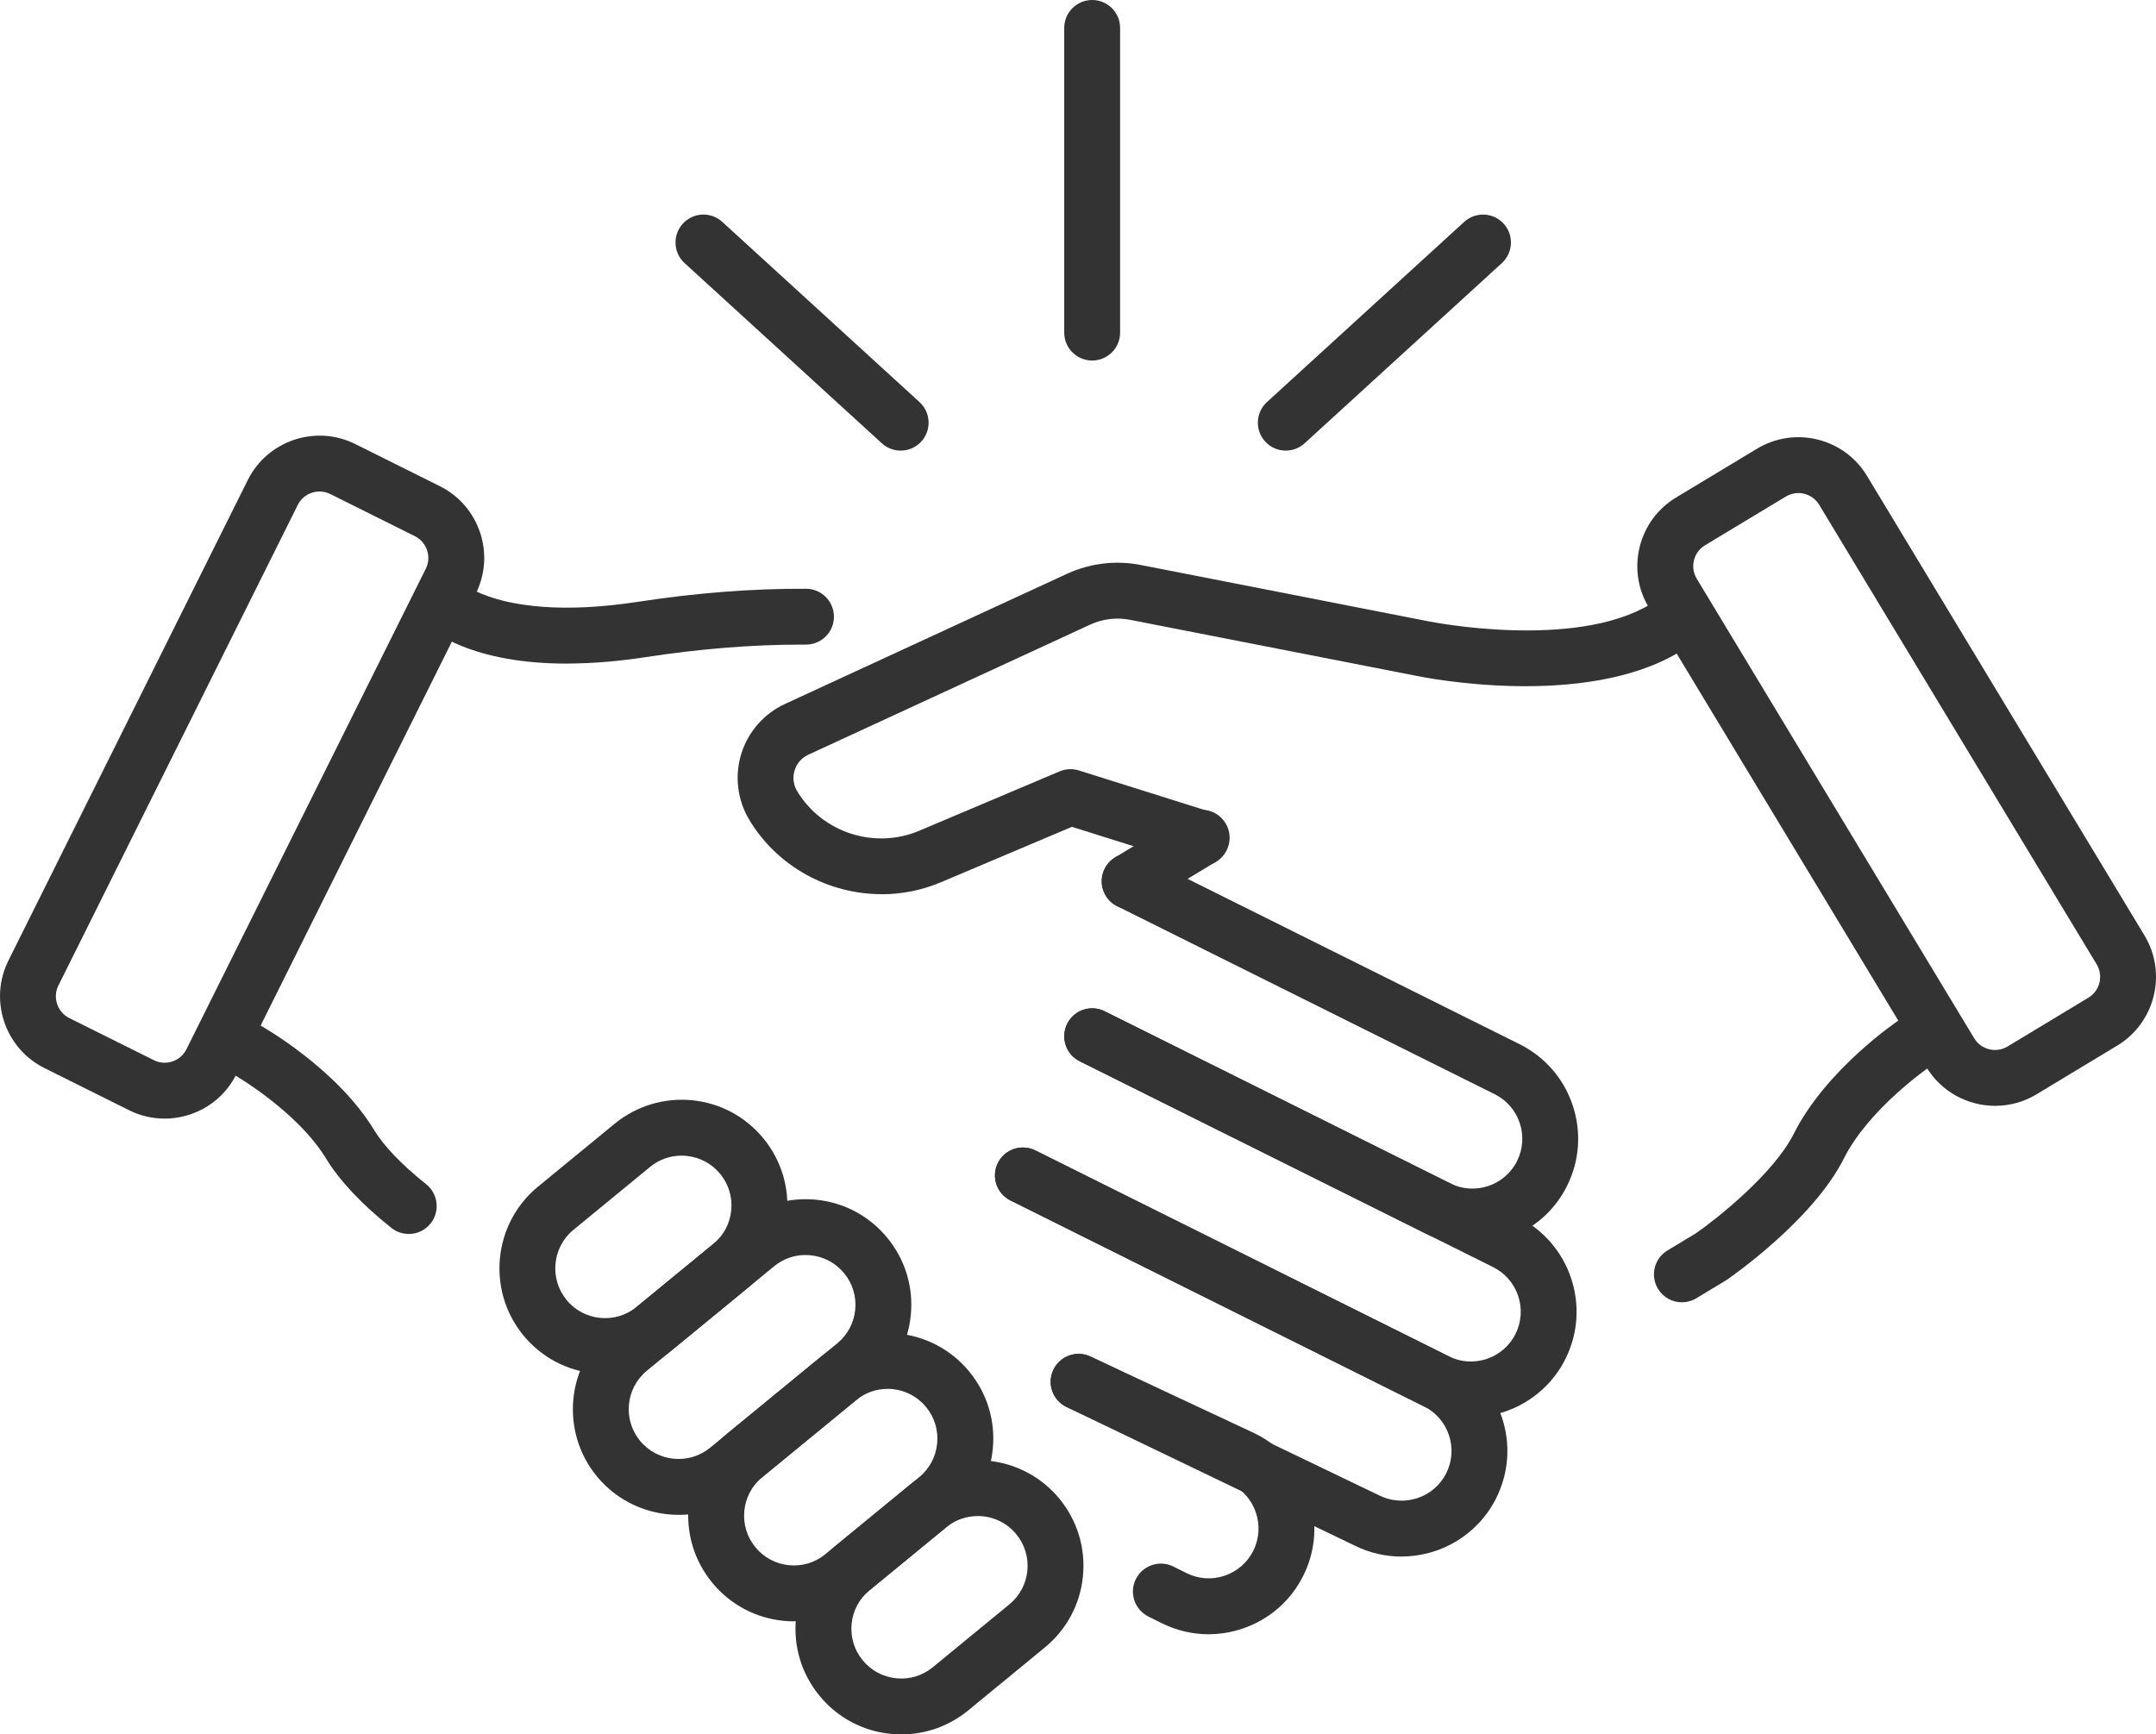
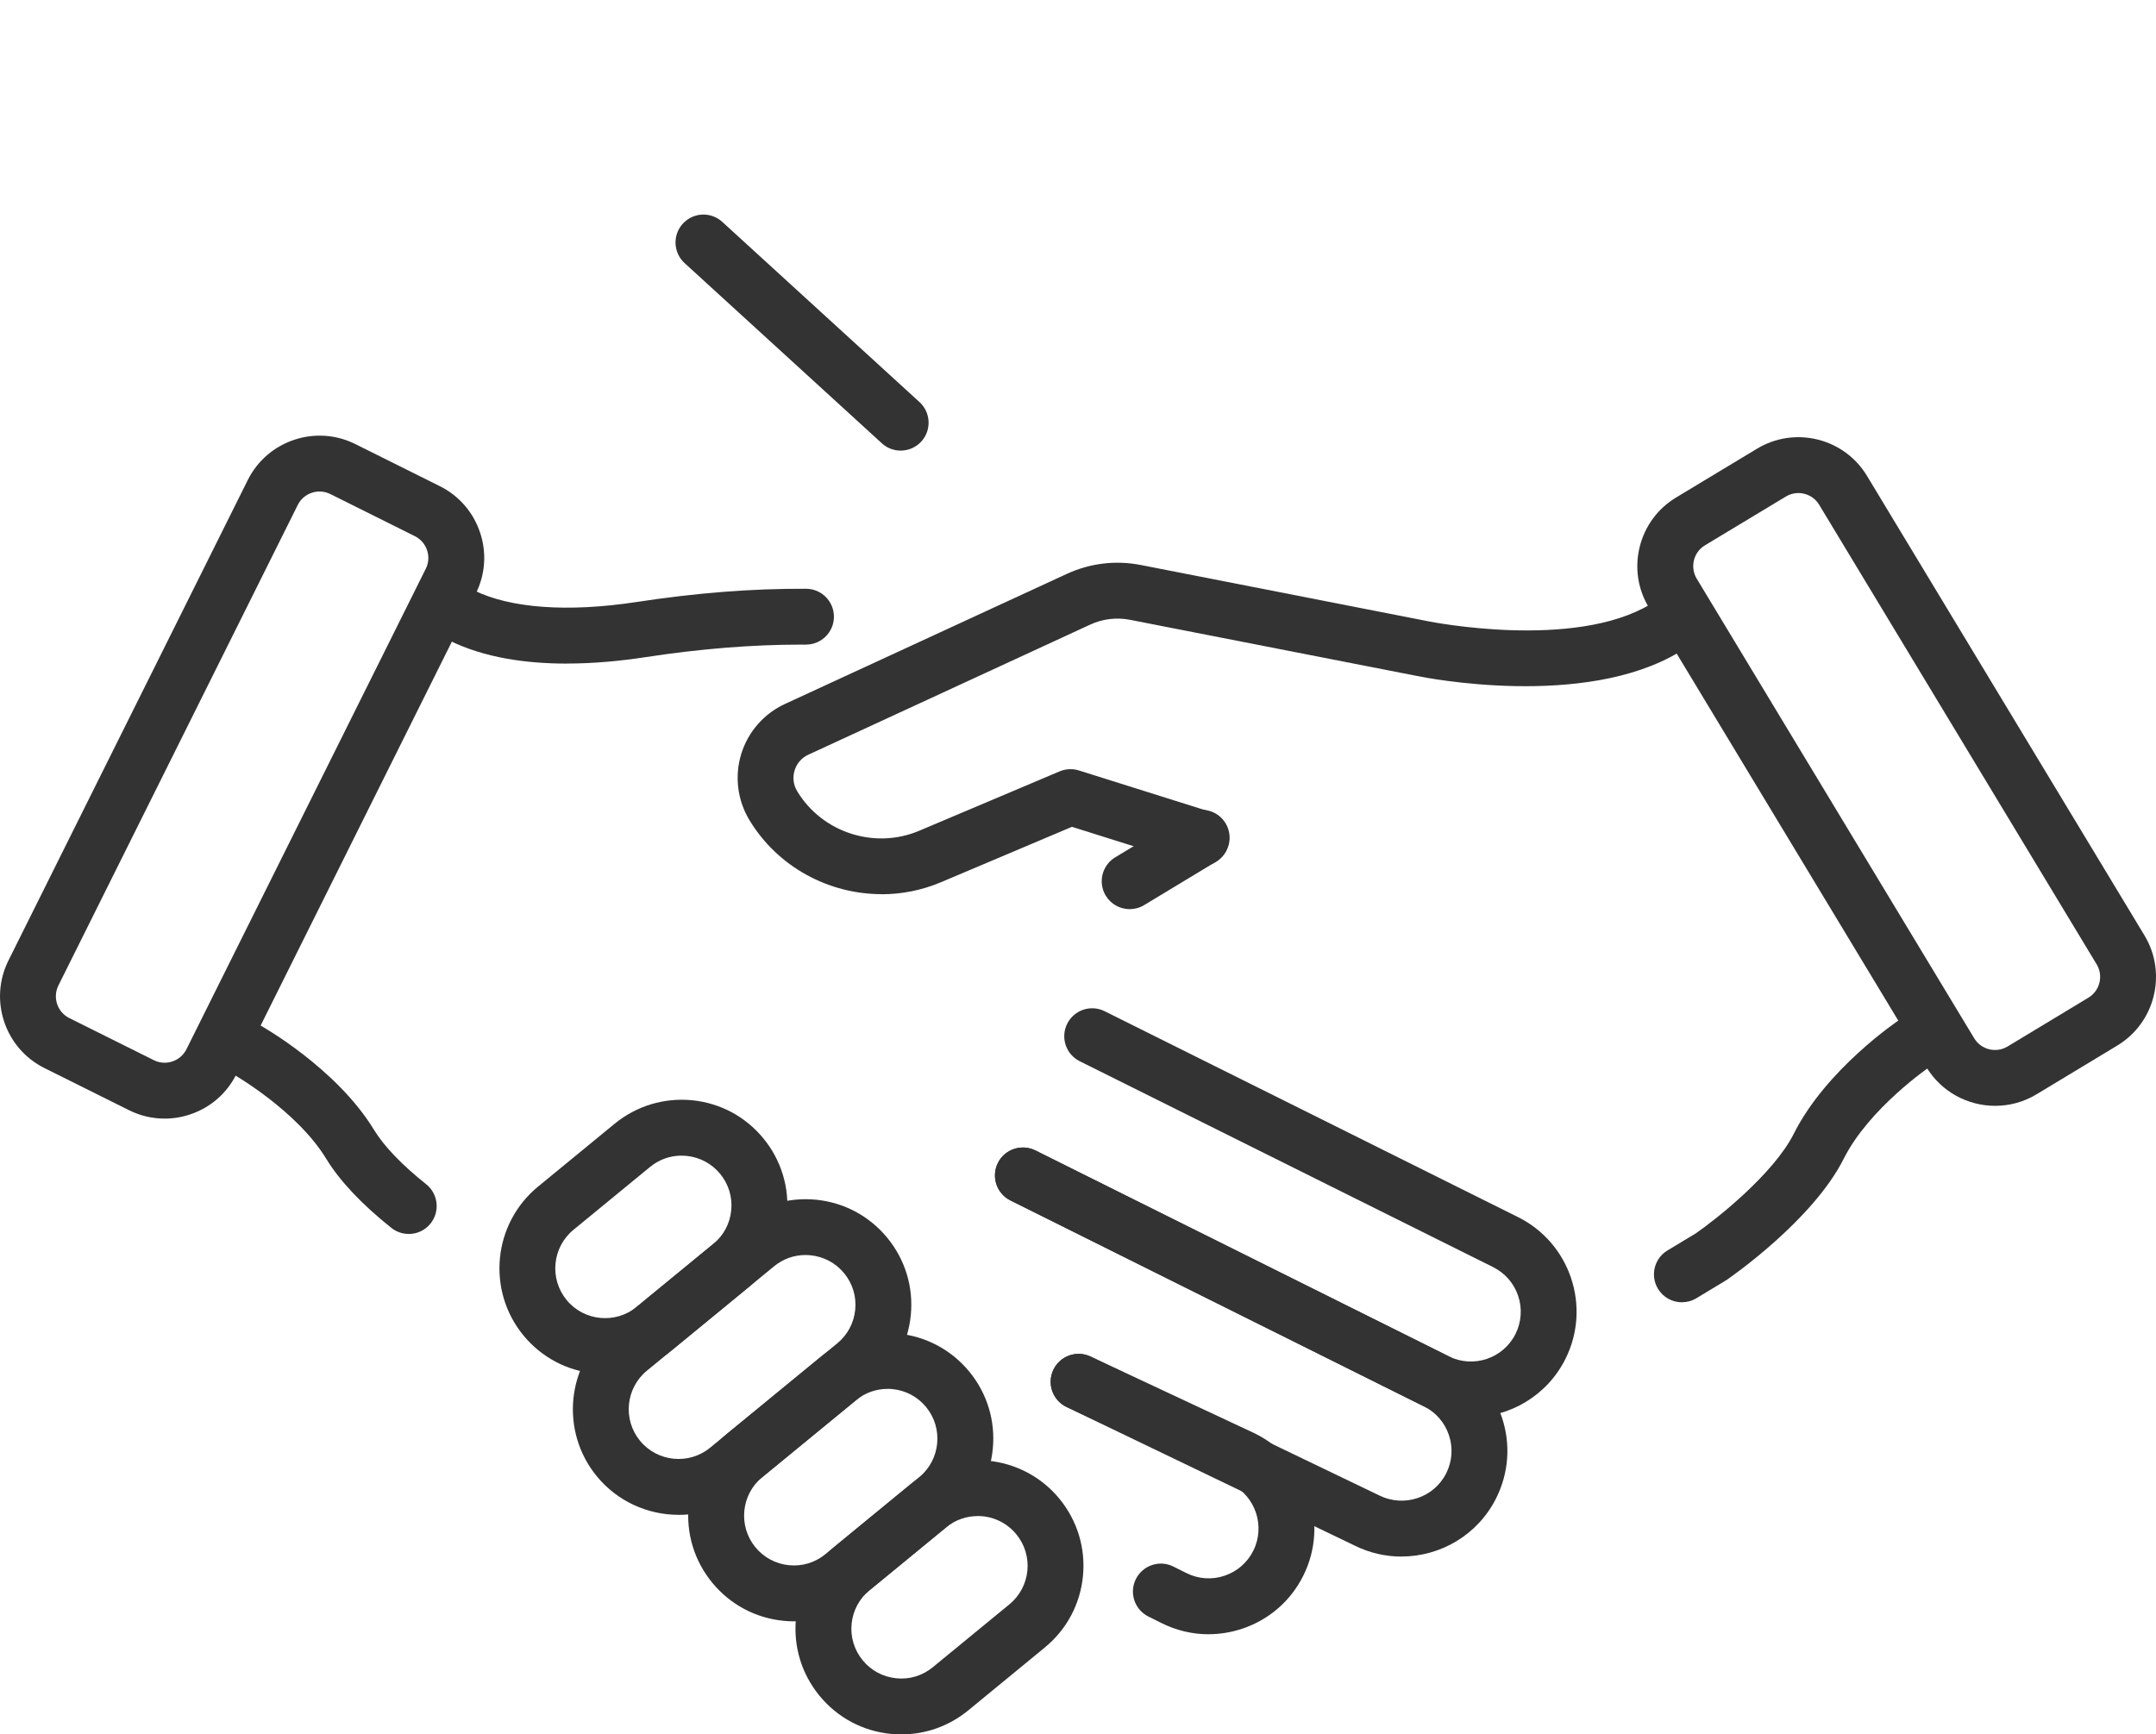
<svg xmlns="http://www.w3.org/2000/svg" id="Layer_1" viewBox="0 0 489.15 393.57">
  <defs>
    <style>.cls-1{fill:#333;}</style>
  </defs>
  <path class="cls-1" d="M37.34,253.83c-2.78,0-5.54-.64-8.09-1.92l-19.17-9.55h0c-8.98-4.47-12.64-15.42-8.17-24.39l54.3-109.03c4.47-8.98,15.42-12.65,24.39-8.18l19.17,9.55c4.35,2.17,7.6,5.9,9.14,10.51,1.55,4.61,1.2,9.54-.97,13.89l-54.3,109.03c-2.16,4.35-5.89,7.6-10.51,9.14-1.9.64-3.85.95-5.8.95ZM15.73,231.02l19.17,9.55c1.32.66,2.82.76,4.21.29,1.4-.47,2.53-1.45,3.19-2.77l54.3-109.03c.66-1.32.76-2.82.29-4.21-.47-1.4-1.45-2.53-2.78-3.19l-19.16-9.55c-2.73-1.36-6.05-.24-7.4,2.48L13.25,223.62c-1.35,2.72-.24,6.05,2.48,7.4h0Z" />
-   <path class="cls-1" d="M334.03,282.39c-3.59,0-7.23-.81-10.65-2.51l-78.41-39.05c-3.13-1.56-4.41-5.36-2.85-8.5s5.37-4.41,8.5-2.85l78.41,39.05c5.58,2.78,12.38.5,15.16-5.08,1.35-2.7,1.56-5.77.6-8.63-.96-2.86-2.98-5.18-5.68-6.53l-85.64-42.65c-3.13-1.56-4.41-5.36-2.85-8.5,1.56-3.13,5.37-4.4,8.5-2.85l85.64,42.65c5.73,2.86,10.01,7.78,12.04,13.85,2.04,6.07,1.58,12.57-1.27,18.31-4.19,8.41-12.69,13.28-21.5,13.28Z" />
  <path class="cls-1" d="M128.58,150.58c-9.15,0-18.74-1.31-26.73-5.29-3.13-1.56-4.41-5.36-2.85-8.5,1.56-3.13,5.37-4.4,8.5-2.85,8.23,4.09,21.33,5.04,36.88,2.67,13.62-2.08,26.16-3.07,38.51-3.01,3.5.01,6.32,2.86,6.31,6.36-.01,3.49-2.85,6.31-6.34,6.31-.34.04-.63,0-.95,0-11.34,0-22.99.94-35.61,2.87-5.24.8-11.38,1.43-17.72,1.43Z" />
  <path class="cls-1" d="M333.68,321.63c-3.59,0-7.23-.81-10.65-2.51l-93.79-46.72c-3.13-1.56-4.41-5.36-2.85-8.5s5.37-4.4,8.5-2.85l93.79,46.72c5.58,2.77,12.38.5,15.16-5.08,1.34-2.7,1.56-5.77.6-8.63-.96-2.86-2.98-5.18-5.68-6.53l-93.79-46.72c-3.13-1.56-4.41-5.36-2.85-8.5s5.37-4.41,8.5-2.85l93.79,46.72c11.83,5.89,16.67,20.31,10.77,32.15-4.19,8.41-12.69,13.28-21.5,13.28Z" />
  <path class="cls-1" d="M317.96,353.21c-3.59,0-7.23-.81-10.65-2.51l-65.34-31.43c-3.15-1.52-4.48-5.3-2.96-8.46,1.52-3.15,5.3-4.47,8.46-2.96l65.42,31.47c5.65,2.81,12.46.54,15.24-5.04,1.35-2.7,1.56-5.77.6-8.63-.96-2.86-2.98-5.18-5.68-6.53l-93.79-46.72c-3.13-1.56-4.41-5.36-2.85-8.5s5.37-4.4,8.5-2.85l93.79,46.72c5.73,2.85,10.01,7.77,12.04,13.84,2.04,6.07,1.58,12.58-1.27,18.31-4.19,8.41-12.68,13.28-21.5,13.28Z" />
  <path class="cls-1" d="M274.21,370.84c-3.66,0-7.3-.85-10.67-2.53l-2.99-1.49c-3.13-1.56-4.41-5.36-2.85-8.5,1.57-3.13,5.37-4.41,8.5-2.85l2.99,1.49c2.7,1.35,5.77,1.56,8.63.6,2.86-.96,5.18-2.98,6.53-5.68,2.78-5.58.5-12.38-5.08-15.16l-37.25-17.44c-3.17-1.49-4.54-5.26-3.05-8.43,1.49-3.17,5.26-4.53,8.43-3.05l37.39,17.51c11.97,5.96,16.8,20.38,10.91,32.22-2.85,5.73-7.77,10.01-13.84,12.04-2.5.84-5.08,1.26-7.64,1.26Z" />
  <path class="cls-1" d="M92.73,280c-1.39,0-2.78-.45-3.95-1.38-6.73-5.37-11.7-10.65-14.77-15.68-6.73-11.05-21.29-19.3-21.43-19.38-3.05-1.71-4.14-5.57-2.43-8.62,1.71-3.05,5.56-4.14,8.61-2.44.71.4,17.6,9.92,26.08,23.86,2.26,3.71,6.35,7.99,11.85,12.36,2.73,2.18,3.18,6.17,1,8.91-1.25,1.57-3.1,2.38-4.96,2.38Z" />
  <path class="cls-1" d="M452.66,250.93c-6.17,0-12.19-3.13-15.61-8.78l-62.95-104.28c-2.51-4.15-3.26-9.04-2.09-13.77,1.17-4.72,4.1-8.7,8.26-11.21l18.34-11.06c4.15-2.51,9.06-3.25,13.77-2.09,4.72,1.17,8.7,4.1,11.21,8.26l62.95,104.27c5.18,8.59,2.42,19.79-6.17,24.98h0l-18.33,11.07c-2.93,1.77-6.17,2.61-9.37,2.61ZM408,111.88c-.99,0-1.97.27-2.84.8l-18.34,11.06c-1.26.76-2.15,1.97-2.5,3.4-.35,1.43-.13,2.91.63,4.17l62.95,104.28c1.57,2.61,4.97,3.45,7.58,1.87l18.33-11.07c2.61-1.57,3.45-4.97,1.87-7.58l-62.95-104.27c-.76-1.26-1.97-2.15-3.4-2.5-.44-.11-.89-.17-1.34-.17ZM477.09,231.82h.04-.04Z" />
  <path class="cls-1" d="M256.3,206.3c-2.15,0-4.24-1.09-5.43-3.06-1.81-2.99-.85-6.89,2.15-8.7l16.34-9.87c2.99-1.81,6.89-.85,8.7,2.15,1.81,2.99.85,6.89-2.15,8.7l-16.34,9.87c-1.02.62-2.15.91-3.27.91Z" />
  <path class="cls-1" d="M200.01,202.9c-11.94,0-23.55-6.13-30-16.84-2.71-4.49-3.38-9.95-1.84-14.97,1.54-5.02,5.16-9.16,9.92-11.35l63.93-29.51c5.29-2.44,11.12-3.14,16.82-2.02l65.21,12.77c.39.08,33.06,6.6,50.43-3.89,2.99-1.81,6.89-.85,8.7,2.15,1.81,2.99.85,6.89-2.15,8.7-21.62,13.06-57.94,5.78-59.48,5.46l-65.15-12.75c-3.08-.6-6.22-.23-9.07,1.09l-63.93,29.51c-1.52.7-2.63,1.97-3.12,3.57-.49,1.6-.29,3.27.58,4.71,5.66,9.4,17.56,13.26,27.67,8.99l31.89-13.49c1.39-.58,2.93-.66,4.37-.2l29.62,9.32c3.34,1.05,5.19,4.61,4.14,7.95-1.05,3.33-4.6,5.21-7.95,4.14l-27.4-8.62-29.74,12.58c-4.36,1.84-8.94,2.72-13.46,2.72Z" />
  <path class="cls-1" d="M381.59,295.51c-2.15,0-4.24-1.09-5.43-3.06-1.81-3-.85-6.89,2.15-8.7l6.45-3.89c4.78-3.32,17.65-13.52,22.23-22.63,7.33-14.58,23.38-25.44,24.06-25.89,2.91-1.95,6.85-1.16,8.79,1.74,1.95,2.91,1.17,6.84-1.74,8.79-.32.22-14.02,9.57-19.79,21.05-7.04,14.01-25.73,26.94-26.52,27.48-.1.07-.21.13-.31.2l-6.61,3.99c-1.03.62-2.15.91-3.27.91Z" />
-   <path class="cls-1" d="M137.32,311.78c-.79,0-1.58-.04-2.38-.12-6.38-.63-12.12-3.69-16.19-8.64-8.39-10.22-6.9-25.36,3.31-33.75l17.38-14.27c4.95-4.06,11.21-5.94,17.56-5.34,6.38.63,12.12,3.7,16.19,8.65,4.06,4.95,5.96,11.18,5.33,17.56-.63,6.38-3.69,12.12-8.65,16.19l-17.37,14.27c-4.33,3.56-9.64,5.45-15.18,5.45ZM154.63,262.23c-2.61,0-5.11.89-7.15,2.57l-17.38,14.27c-4.81,3.95-5.51,11.09-1.56,15.91,3.95,4.82,11.1,5.52,15.91,1.56l17.38-14.27h0c2.33-1.92,3.78-4.62,4.07-7.63.3-3.01-.6-5.94-2.51-8.27-1.92-2.34-4.63-3.78-7.63-4.08-.38-.04-.75-.05-1.12-.05Z" />
+   <path class="cls-1" d="M137.32,311.78c-.79,0-1.58-.04-2.38-.12-6.38-.63-12.12-3.69-16.19-8.64-8.39-10.22-6.9-25.36,3.31-33.75l17.38-14.27c4.95-4.06,11.21-5.94,17.56-5.34,6.38.63,12.12,3.7,16.19,8.65,4.06,4.95,5.96,11.18,5.33,17.56-.63,6.38-3.69,12.12-8.65,16.19l-17.37,14.27c-4.33,3.56-9.64,5.45-15.18,5.45ZM154.63,262.23c-2.61,0-5.11.89-7.15,2.57l-17.38,14.27c-4.81,3.95-5.51,11.09-1.56,15.91,3.95,4.82,11.1,5.52,15.91,1.56l17.38-14.27c2.33-1.92,3.78-4.62,4.07-7.63.3-3.01-.6-5.94-2.51-8.27-1.92-2.34-4.63-3.78-7.63-4.08-.38-.04-.75-.05-1.12-.05Z" />
  <path class="cls-1" d="M153.96,343.74c-6.93,0-13.81-2.98-18.55-8.74-8.39-10.22-6.9-25.36,3.31-33.75l28.84-23.68c4.95-4.07,11.21-5.95,17.56-5.34,6.38.63,12.12,3.7,16.19,8.65,4.06,4.95,5.96,11.18,5.33,17.56-.63,6.38-3.69,12.12-8.65,16.19l-28.84,23.68c-4.45,3.66-9.84,5.44-15.2,5.44ZM182.76,284.78c-2.61,0-5.11.89-7.15,2.57l-28.84,23.68c-4.82,3.96-5.52,11.09-1.56,15.91,3.95,4.81,11.09,5.52,15.91,1.56l28.84-23.68h0c2.33-1.92,3.78-4.62,4.07-7.63.3-3.01-.6-5.94-2.51-8.27-1.92-2.34-4.63-3.78-7.63-4.08-.38-.04-.75-.05-1.12-.05Z" />
  <path class="cls-1" d="M180.16,367.91c-.79,0-1.59-.04-2.38-.12-6.38-.63-12.12-3.7-16.19-8.65-4.06-4.95-5.96-11.18-5.34-17.56.63-6.37,3.69-12.12,8.64-16.19l21.27-17.46c4.95-4.06,11.19-5.95,17.56-5.33,6.37.63,12.12,3.7,16.19,8.64,4.06,4.95,5.96,11.19,5.33,17.56-.63,6.38-3.69,12.12-8.65,16.19l-21.26,17.46c-4.33,3.56-9.64,5.45-15.17,5.45ZM201.36,315.16c-2.61,0-5.11.89-7.15,2.57l-21.27,17.46c-4.81,3.95-5.51,11.09-1.56,15.9,1.92,2.34,4.62,3.78,7.63,4.08,3.02.3,5.94-.6,8.27-2.52l21.27-17.46h0c4.82-3.95,5.52-11.09,1.56-15.91-1.92-2.33-4.63-3.78-7.63-4.07-.37-.04-.75-.06-1.12-.06Z" />
  <path class="cls-1" d="M204.5,393.57c-.79,0-1.59-.04-2.38-.12-6.38-.63-12.12-3.7-16.19-8.65-4.06-4.95-5.96-11.18-5.34-17.56.63-6.38,3.7-12.12,8.65-16.19l17.37-14.27c10.22-8.39,25.36-6.9,33.75,3.31,4.06,4.95,5.96,11.19,5.34,17.56-.63,6.38-3.7,12.12-8.65,16.19l-17.37,14.27c-4.33,3.55-9.64,5.45-15.17,5.45ZM221.82,344.02c-2.52,0-5.06.84-7.16,2.56l-17.37,14.27c-2.34,1.92-3.78,4.62-4.08,7.63-.29,3,.6,5.94,2.52,8.27,1.92,2.34,4.62,3.78,7.63,4.08,2.99.31,5.94-.59,8.27-2.51l17.38-14.27h0c2.33-1.92,3.78-4.63,4.08-7.63.29-3.01-.6-5.95-2.52-8.28-2.23-2.72-5.47-4.13-8.74-4.13Z" />
  <path class="cls-1" d="M204.34,102.25c-1.53,0-3.06-.55-4.27-1.66l-44.75-40.89c-2.58-2.36-2.76-6.37-.4-8.95,2.37-2.59,6.37-2.76,8.95-.4l44.75,40.89c2.58,2.36,2.76,6.37.4,8.95-1.25,1.37-2.96,2.06-4.68,2.06Z" />
-   <path class="cls-1" d="M291.72,102.25c-1.71,0-3.43-.69-4.68-2.06-2.36-2.58-2.18-6.59.4-8.95l44.75-40.89c2.58-2.35,6.59-2.19,8.95.4,2.36,2.58,2.18,6.59-.4,8.95l-44.75,40.89c-1.22,1.11-2.75,1.66-4.27,1.66Z" />
-   <path class="cls-1" d="M247.79,81.81c-3.5,0-6.34-2.84-6.34-6.34V6.34c0-3.5,2.84-6.34,6.34-6.34s6.34,2.84,6.34,6.34v69.13c0,3.5-2.84,6.34-6.34,6.34Z" />
</svg>